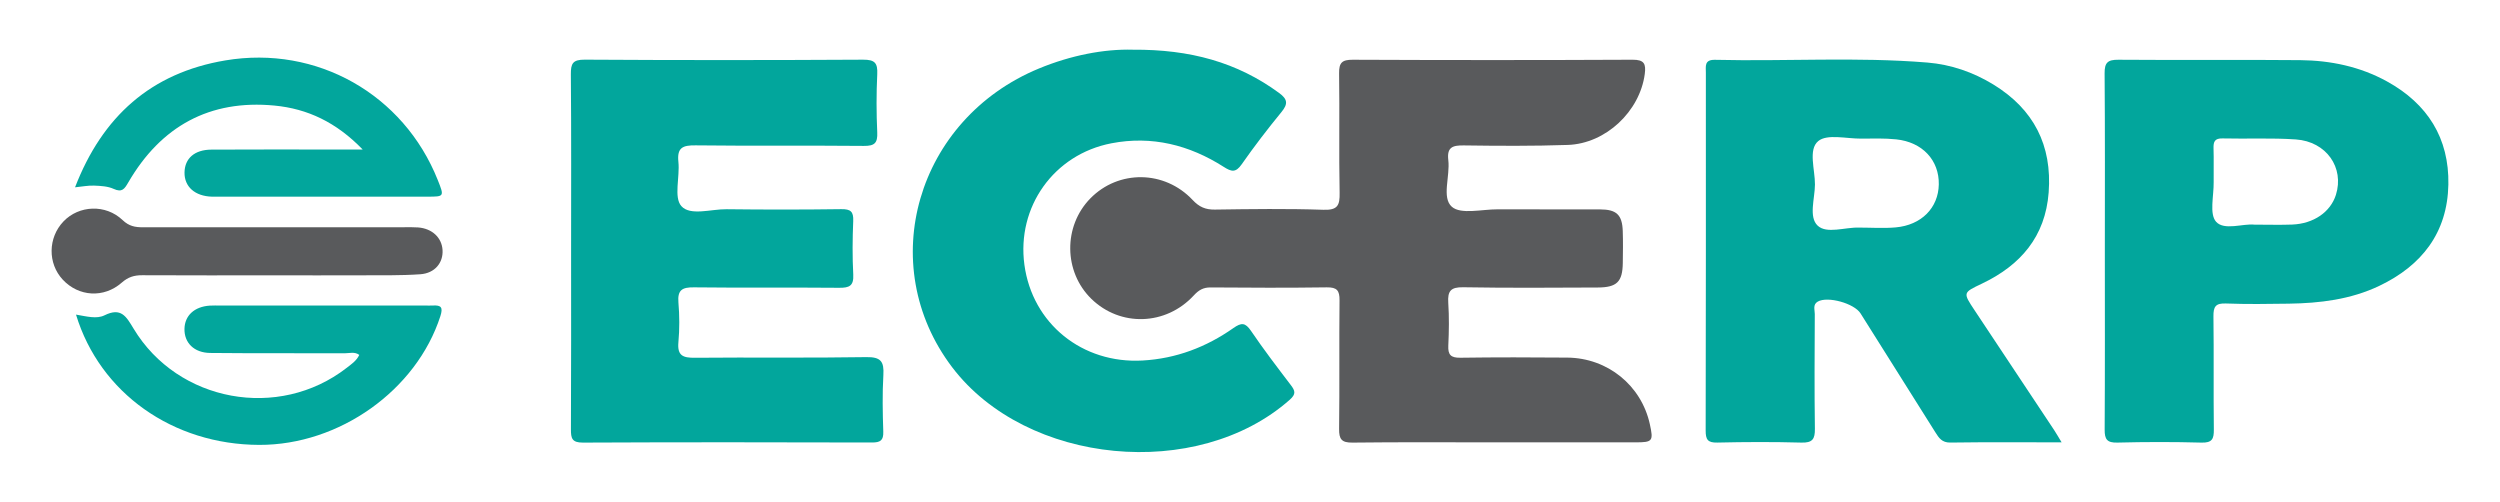
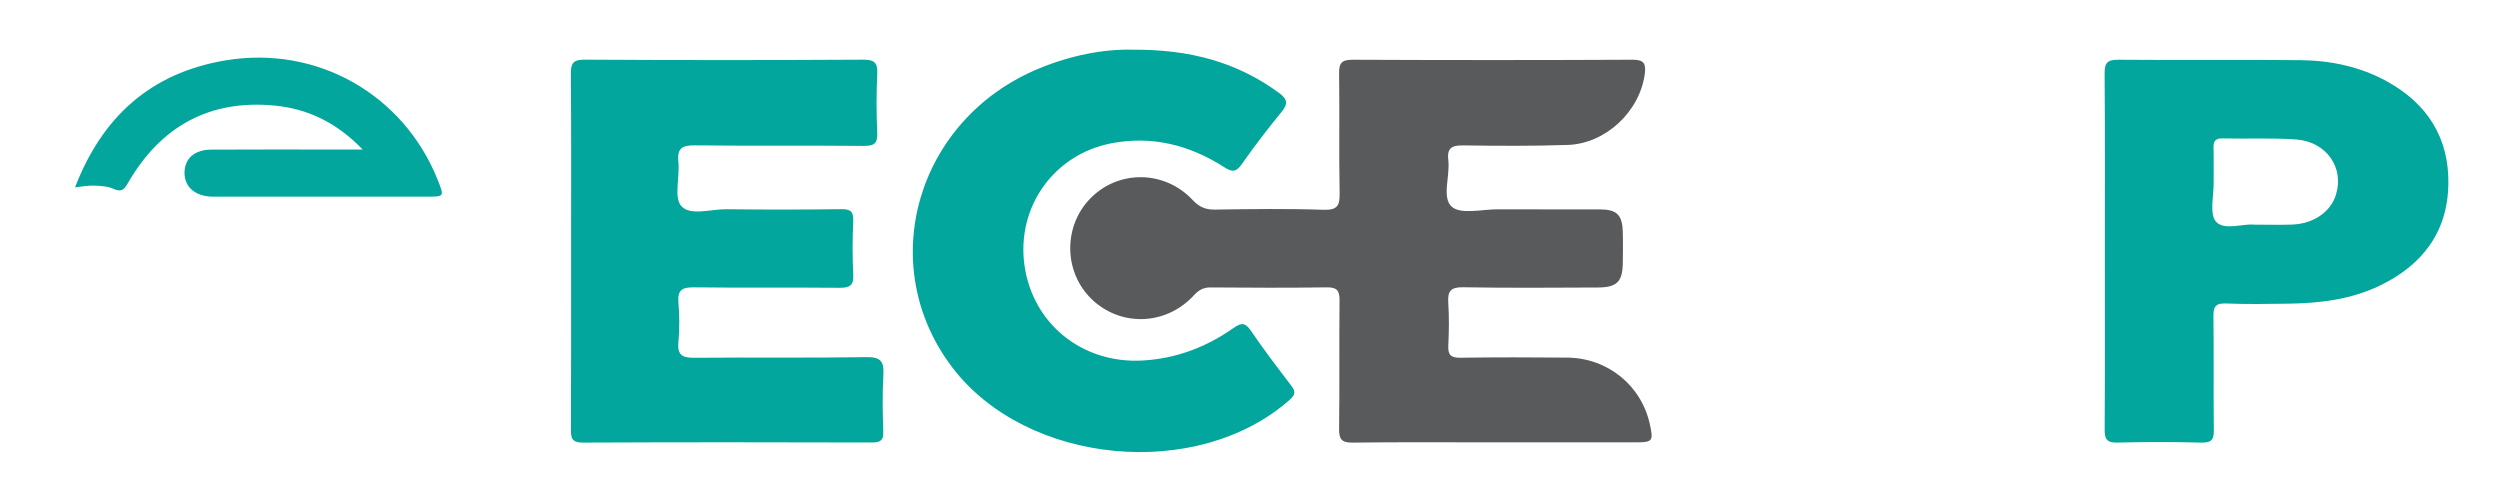
<svg xmlns="http://www.w3.org/2000/svg" version="1.1" id="Layer_1" x="0px" y="0px" width="500px" height="100.344px" viewBox="0 0 500 100.344" enable-background="new 0 0 500 100.344" xml:space="preserve">
  <g>
    <path fill="#595A5C" d="M298.95,88.47c-9.479,0-18.961-0.066-28.44,0.051c-2.188,0.025-2.719-0.668-2.69-2.766   c0.111-8.563-0.009-17.126,0.086-25.688c0.021-1.965-0.508-2.625-2.546-2.596c-7.747,0.111-15.496,0.078-23.242,0.016   c-1.468-0.01-2.376,0.531-3.36,1.599c-5.599,6.063-14.703,6.319-20.482,0.688c-5.556-5.414-5.646-14.543-0.202-20.098   c5.627-5.738,14.828-5.668,20.453,0.32c1.31,1.395,2.557,1.946,4.44,1.92c7.236-0.104,14.48-0.209,21.711,0.039   c2.866,0.098,3.298-0.882,3.247-3.418c-0.158-7.947,0.015-15.902-0.105-23.853c-0.033-2.143,0.578-2.744,2.729-2.736   c18.653,0.082,37.311,0.089,55.968-0.004c2.344-0.012,2.704,0.836,2.435,2.867c-0.984,7.435-7.774,13.912-15.388,14.174   c-6.924,0.236-13.86,0.195-20.789,0.097c-2.258-0.033-3.423,0.35-3.113,2.946c0.383,3.193-1.361,7.509,0.708,9.324   c1.81,1.588,6.009,0.496,9.151,0.512c6.831,0.029,13.661-0.006,20.491,0.015c3.292,0.01,4.429,1.078,4.541,4.317   c0.074,2.14,0.04,4.281,0.008,6.423c-0.057,3.735-1.168,4.864-5.015,4.881c-8.971,0.039-17.943,0.108-26.912-0.05   c-2.504-0.043-3.132,0.775-2.979,3.104c0.187,2.842,0.146,5.711,0.008,8.559c-0.089,1.861,0.512,2.457,2.398,2.431   c7.134-0.101,14.271-0.09,21.407-0.025c8.063,0.074,14.795,5.555,16.501,13.306c0.749,3.404,0.567,3.642-2.878,3.644   C317.71,88.472,308.33,88.47,298.95,88.47z" />
-     <path fill="#02A69C" d="M412.322,88.468c-7.79,0-15.021-0.062-22.253,0.045c-1.676,0.023-2.285-0.914-3.004-2.063   c-4.97-7.935-9.967-15.851-14.959-23.774c-1.268-2.012-6.59-3.488-8.558-2.353c-1.033,0.599-0.586,1.648-0.591,2.492   c-0.035,7.644-0.088,15.287,0.021,22.93c0.03,2.071-0.479,2.836-2.688,2.774c-5.601-0.154-11.211-0.137-16.813-0.004   c-1.948,0.047-2.347-0.602-2.344-2.428c0.059-23.846,0.039-47.691,0.039-71.537c0-1.299-0.34-2.639,1.853-2.586   c14.151,0.34,28.324-0.615,42.461,0.547c4.717,0.389,9.161,1.924,13.208,4.404c8.045,4.934,11.751,12.139,11.04,21.573   c-0.666,8.843-5.634,14.564-13.347,18.24c-3.813,1.818-3.835,1.769-1.457,5.349c5.296,7.971,10.593,15.938,15.883,23.916   C411.25,86.65,411.636,87.337,412.322,88.468z M371.801,45.517c2.442,0,4.902,0.178,7.328-0.037   c5.167-0.457,8.543-3.92,8.631-8.586c0.093-4.828-3.254-8.475-8.514-9.022c-2.32-0.242-4.68-0.164-7.021-0.148   c-2.938,0.021-6.799-0.982-8.575,0.49c-2.055,1.705-0.631,5.713-0.659,8.711c-0.025,2.805-1.29,6.475,0.542,8.203   C365.341,46.83,368.976,45.429,371.801,45.517z" />
    <path fill="#02A69C" d="M114.22,50.366c0-11.825,0.053-23.651-0.049-35.479c-0.019-2.17,0.359-2.969,2.787-2.955   c18.555,0.115,37.11,0.109,55.664,0.004c2.362-0.012,2.935,0.676,2.827,2.918c-0.185,3.865-0.177,7.752-0.001,11.617   c0.097,2.143-0.534,2.732-2.69,2.711c-11.214-0.111-22.431,0.025-33.645-0.111c-2.57-0.03-3.731,0.443-3.434,3.3   c0.316,3.014-0.955,7.098,0.585,8.842c1.775,2.01,5.932,0.596,9.049,0.631c7.646,0.092,15.293,0.092,22.938-0.014   c1.882-0.025,2.473,0.481,2.393,2.381c-0.149,3.563-0.182,7.143,0.007,10.701c0.121,2.271-0.794,2.663-2.813,2.646   c-9.686-0.09-19.372,0.027-29.057-0.09c-2.341-0.029-3.306,0.527-3.097,3.024c0.22,2.634,0.238,5.314-0.002,7.943   c-0.25,2.719,0.923,3.141,3.316,3.117c11.418-0.111,22.839,0.063,34.254-0.129c2.935-0.051,3.577,0.893,3.423,3.576   c-0.218,3.76-0.144,7.544-0.018,11.312c0.062,1.787-0.583,2.191-2.265,2.188c-19.268-0.054-38.538-0.072-57.806,0.02   c-2.212,0.012-2.409-0.881-2.399-2.676C114.248,74.019,114.22,62.192,114.22,50.366z" />
    <path fill="#02A69C" d="M420.968,50.444c0-11.926,0.052-23.852-0.047-35.776c-0.019-2.156,0.628-2.734,2.752-2.718   c12.129,0.097,24.261-0.034,36.388,0.08c6.069,0.06,11.952,1.287,17.33,4.25c8.104,4.464,12.464,11.343,12.282,20.636   c-0.189,9.635-5.316,16.205-13.831,20.264c-5.719,2.725-11.872,3.465-18.122,3.555c-4.178,0.062-8.362,0.125-12.535-0.037   c-2.077-0.084-2.522,0.65-2.497,2.584c0.102,7.543-0.013,15.086,0.08,22.626c0.024,1.896-0.358,2.671-2.472,2.613   c-5.604-0.154-11.213-0.147-16.815-0.002c-2.083,0.055-2.561-0.658-2.549-2.604C421.006,74.094,420.968,62.267,420.968,50.444z    M450.884,44.929c2.854,0,5.198,0.076,7.538-0.016c4.303-0.166,7.674-2.502,8.761-5.945c1.712-5.424-1.9-10.658-8.007-11.08   c-4.867-0.336-9.773-0.086-14.659-0.205c-1.579-0.039-1.854,0.658-1.811,2.004c0.077,2.24-0.008,4.482,0.027,6.726   c0.044,2.729-0.902,6.393,0.487,7.94C444.847,46.162,448.586,44.674,450.884,44.929z" />
    <path fill="#02A69C" d="M226.573,9.941c11.441-0.08,20.866,2.506,29.239,8.646c1.728,1.266,1.818,2.19,0.475,3.83   c-2.774,3.385-5.444,6.864-7.951,10.448c-1.194,1.705-2.033,1.507-3.604,0.502c-6.86-4.379-14.375-6.266-22.443-4.709   C210.74,30.885,203.318,41.4,204.88,52.949c1.594,11.785,11.572,19.834,23.648,19.152c6.7-0.381,12.713-2.672,18.139-6.481   c1.62-1.14,2.391-1.128,3.54,0.563c2.516,3.703,5.238,7.268,7.954,10.828c0.87,1.143,1.089,1.791-0.206,2.936   c-18.468,16.344-52.661,13.083-67.526-6.504c-15.575-20.526-7.115-49.637,17.37-59.748C214.184,11.058,220.827,9.776,226.573,9.941   z" />
-     <path fill="#02A69C" d="M15.202,62.922c2.107,0.354,4.115,0.922,5.689,0.145c3.327-1.649,4.346,0.211,5.831,2.67   c8.877,14.713,29.033,18.367,42.586,7.853c0.938-0.73,1.972-1.404,2.551-2.607c-0.929-0.692-1.966-0.324-2.911-0.328   c-8.966-0.037-17.933,0.029-26.896-0.063c-3.251-0.033-5.215-2.043-5.158-4.822c0.055-2.658,1.976-4.438,5.047-4.645   c0.711-0.05,1.427-0.015,2.141-0.015c13.652-0.002,27.306-0.002,40.959-0.002c0.509,0,1.021,0.025,1.527-0.004   c1.675-0.104,2.072,0.375,1.504,2.133C83.295,78.027,67.89,89.025,51.838,88.978C34.592,88.927,19.974,78.633,15.202,62.922z" />
    <path fill="#02A69C" d="M72.538,29.907c-5.271-5.459-11.049-8.164-17.655-8.795C41.9,19.875,32.198,25.27,25.678,36.448   c-0.778,1.334-1.244,2.107-2.96,1.324c-1.156-0.526-2.572-0.596-3.88-0.649c-1.184-0.05-2.377,0.196-3.83,0.34   c5.471-14.162,15.178-22.881,30.071-25.383c18.266-3.07,35.64,6.762,42.479,23.94c1.314,3.303,1.314,3.312-2.099,3.313   c-14.058,0.004-28.114,0.002-42.171,0.002c-0.307,0-0.612,0.006-0.917-0.002c-3.378-0.097-5.518-1.992-5.468-4.845   c0.05-2.799,1.991-4.543,5.37-4.563c8.354-0.053,16.706-0.017,25.059-0.017C68.811,29.907,70.291,29.907,72.538,29.907z" />
-     <path fill="#595A5C" d="M55.041,55.067c-8.867,0-17.733,0.027-26.601-0.022c-1.604-0.008-2.82,0.364-4.092,1.481   c-3.593,3.16-8.635,2.804-11.798-0.598c-3.027-3.254-2.963-8.381,0.144-11.641c3.09-3.238,8.433-3.502,11.829-0.267   c1.287,1.228,2.514,1.439,4.071,1.437c17.427-0.021,34.855-0.013,52.283-0.011c0.917,0,1.837-0.028,2.75,0.041   c2.795,0.216,4.733,2.031,4.883,4.521c0.151,2.531-1.532,4.637-4.44,4.842c-3.955,0.277-7.938,0.191-11.907,0.211   C66.455,55.09,60.748,55.067,55.041,55.067z" />
  </g>
</svg>